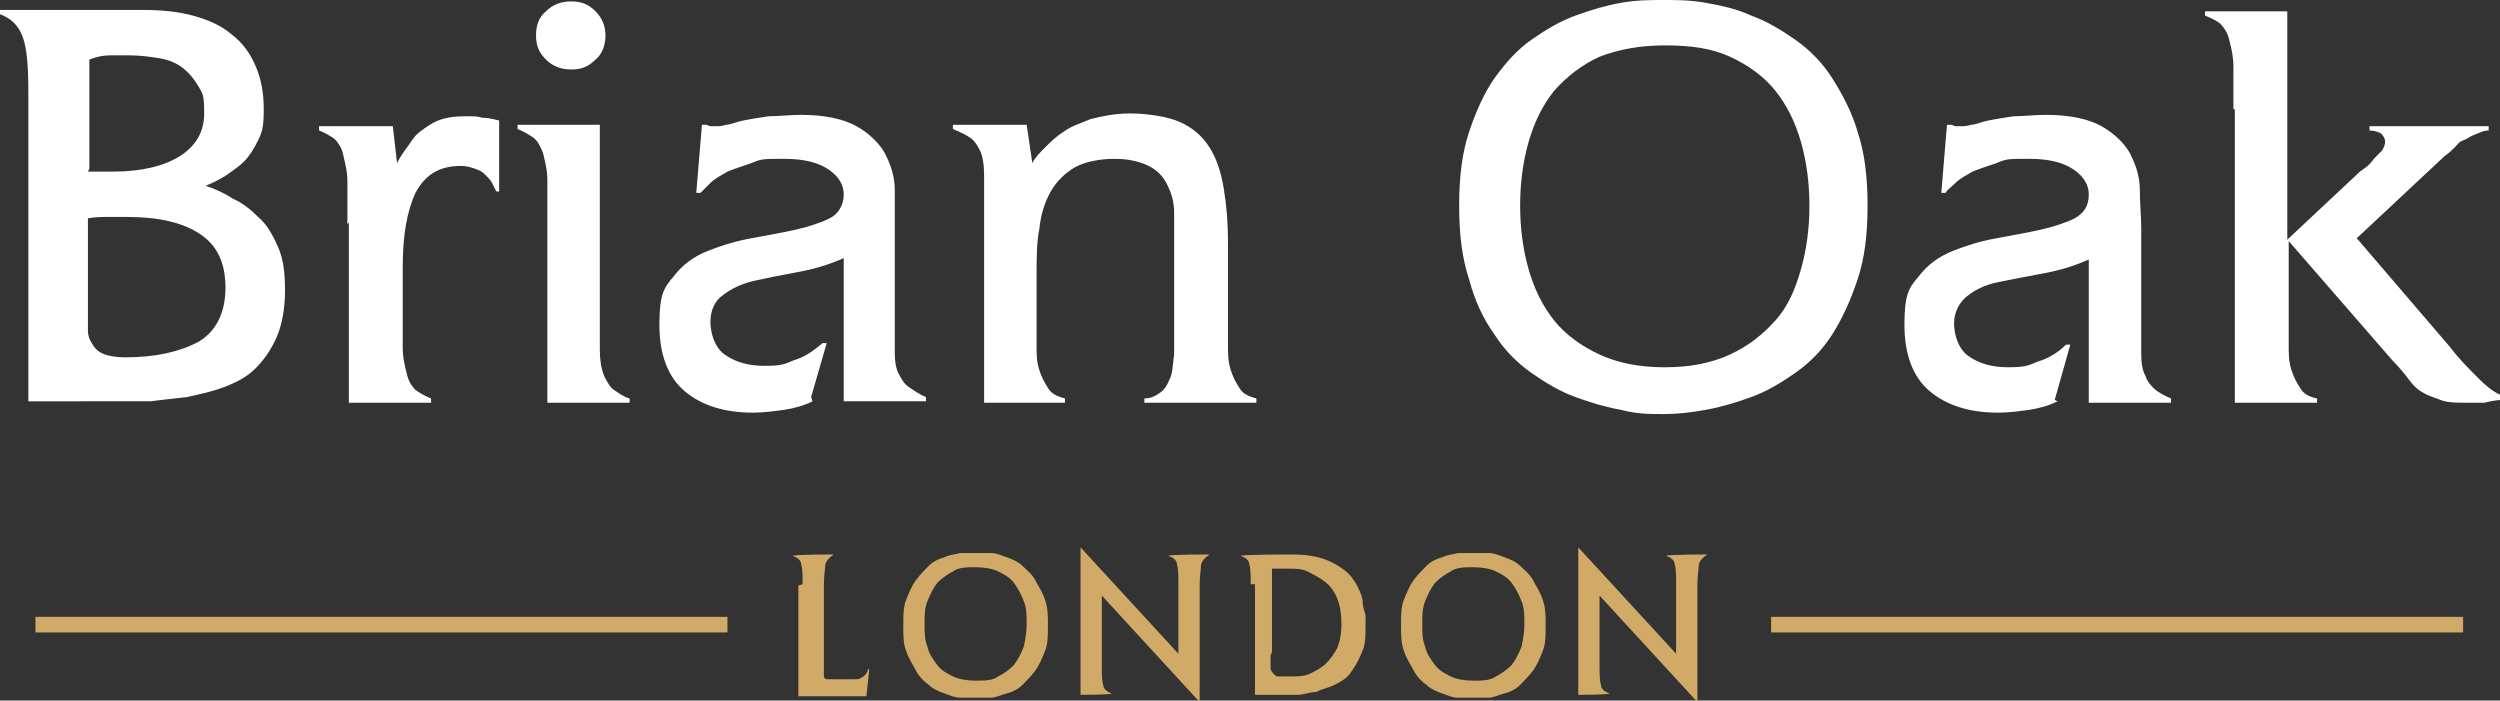
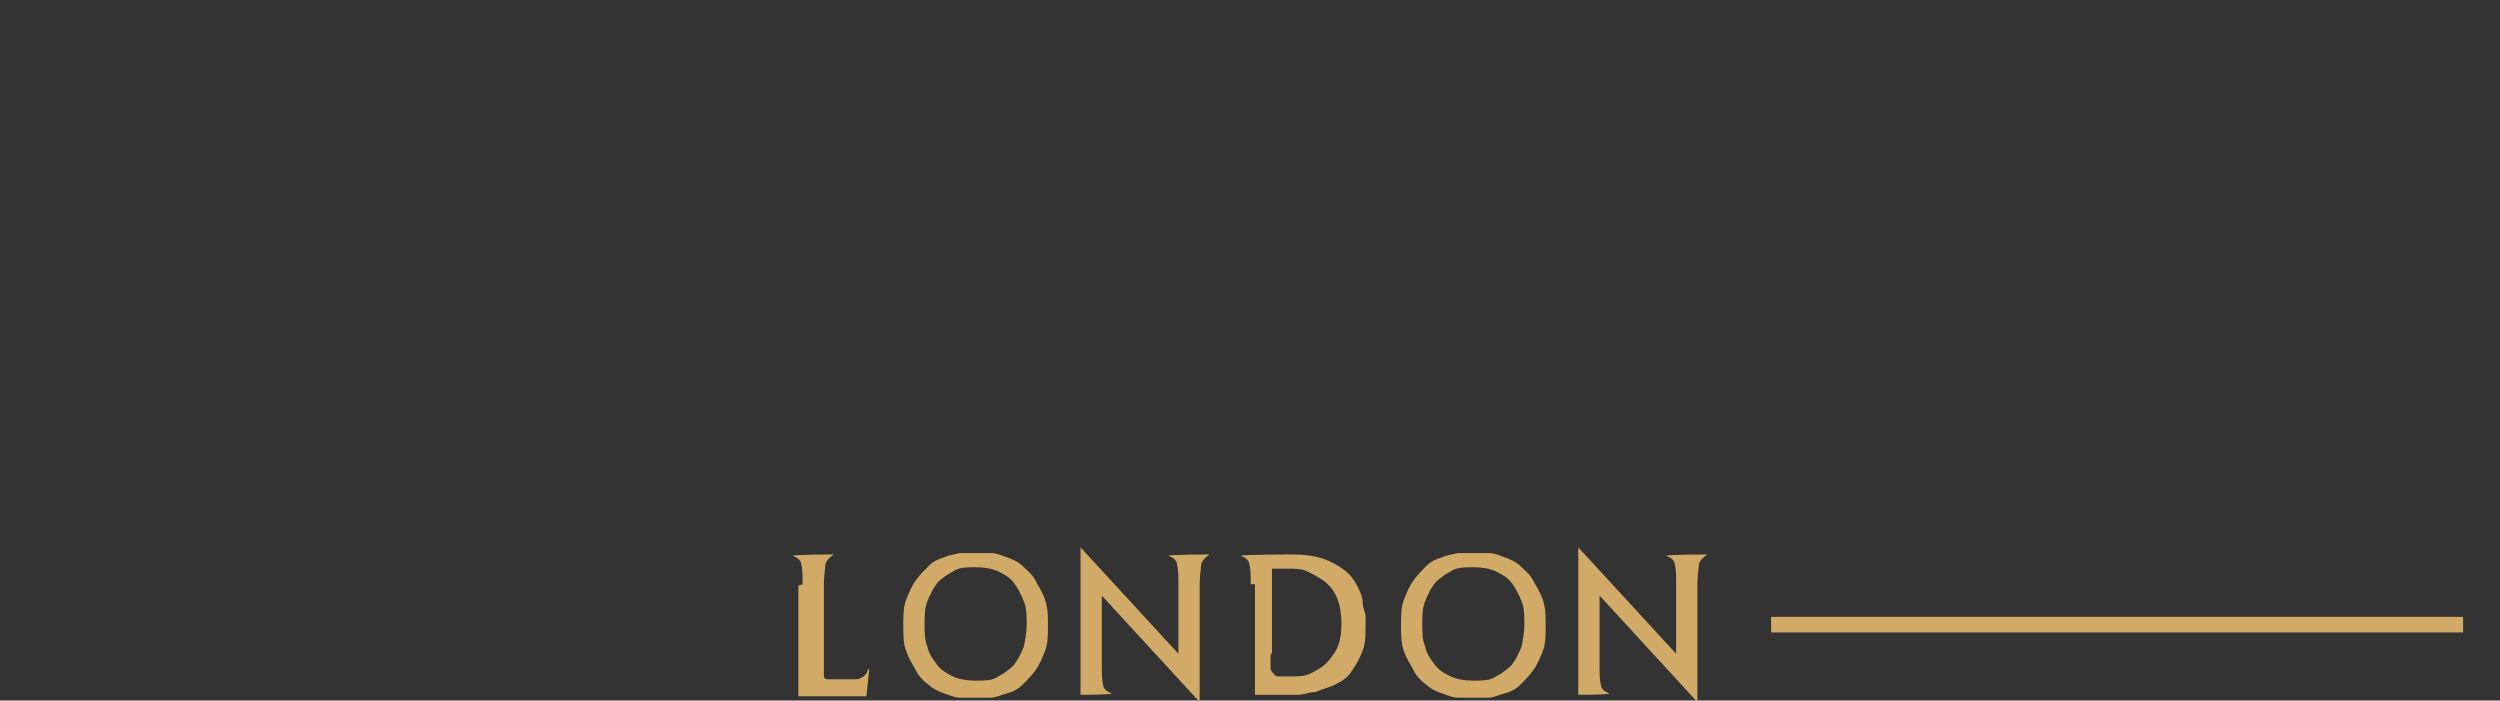
<svg xmlns="http://www.w3.org/2000/svg" viewBox="0 0 176.3 49.4" version="1.1" id="Layer_1">
  <rect x="0" y="0" width="176.3" height="49.4" fill="#333333" stroke="none" />
  <defs>
    <style>
      .st0 {
        fill: #fff;
      }

      .st1 {
        fill: #d1aa67;
      }
    </style>
  </defs>
-   <path d="M157.5,7.7c0-1.2,0-2.2,0-3,0-.8-.2-1.5-.3-1.9-.1-.5-.4-.9-.6-1.1s-.6-.4-1.1-.6v-.3h5.8v16.1l4.7-4.4c.2-.2.4-.4.7-.6.3-.2.5-.4.7-.7.2-.2.4-.4.6-.6.1-.2.2-.4.2-.6,0-.2-.1-.4-.3-.6-.2-.1-.5-.2-.8-.2v-.3h8.4v.3c-.4,0-.7.2-1,.3-.3.1-.5.3-.8.4s-.4.3-.6.5c-.2.2-.4.4-.7.6l-6.2,5.8,6.6,7.7c.6.8,1.3,1.5,2,2.2.7.7,1.3,1.1,1.7,1.2v.3c-.4,0-.9.1-1.3.2-.4,0-.9,0-1.3,0-.7,0-1.3,0-1.8-.2s-.9-.3-1.2-.5c-.4-.2-.7-.5-1-.9s-.7-.9-1.2-1.4l-7.3-8.4v5.4c0,.9,0,1.7,0,2.3,0,.7.1,1.2.3,1.7s.4.8.6,1.1.6.5,1.1.6v.3h-5.8V7.7h0ZM145.1,28.3c-.6.3-1.3.5-2,.6-.7.1-1.4.2-2.2.2-2,0-3.6-.5-4.8-1.5-1.2-1-1.8-2.6-1.8-4.7s.3-2.6,1-3.4c.6-.8,1.4-1.4,2.4-1.8,1-.4,2-.7,3.1-.9s2.2-.4,3.1-.6,1.8-.5,2.4-.8c.7-.4,1-.9,1-1.7,0-.6-.3-1.2-1-1.7-.7-.5-1.7-.8-3.2-.8s-1.6,0-2.3.3c-.6.2-1.2.4-1.7.6-.5.3-.9.5-1.2.8-.3.3-.6.5-.7.7h-.3l.4-4.8h.3c.1,0,.2.1.3.1s.2,0,.4,0,.4,0,.7-.1c.3,0,.7-.2,1.2-.3.5-.1,1.1-.2,1.8-.3.7,0,1.4-.1,2.3-.1,1.7,0,3,.3,3.9.8.9.5,1.6,1.2,2,1.9.4.8.7,1.6.7,2.6,0,.9.1,1.9.1,2.8v6.2c0,1.1,0,2,0,2.6s.1,1.2.3,1.5c.1.4.4.7.6.9s.7.5,1.2.7v.3h-5.8v-10.1c-1.1.5-2.2.8-3.3,1-1.1.2-2.1.4-3.1.6s-1.7.6-2.2,1-.9,1.1-.9,1.9.3,1.8,1,2.3c.7.5,1.6.8,2.8.8s1.4-.1,2.1-.4c.7-.2,1.4-.6,2-1.2h.3l-1.1,3.9ZM117.3,29.2c-.9,0-1.9,0-3-.3-1.1-.2-2.1-.5-3.2-.9-1.1-.4-2.1-1-3.1-1.7s-1.9-1.6-2.6-2.7c-.8-1.1-1.4-2.4-1.8-3.9-.5-1.5-.7-3.2-.7-5.2s.2-3.7.7-5.2c.5-1.5,1.1-2.8,1.8-3.8.8-1.1,1.6-2,2.6-2.7s2-1.3,3.1-1.7c1.1-.4,2.1-.7,3.2-.9C115.4,0,116.4,0,117.3,0s1.9,0,3,.2,2.1.4,3.2.9c1.1.4,2.1,1,3.1,1.7s1.9,1.6,2.6,2.7,1.4,2.4,1.8,3.8c.5,1.5.7,3.2.7,5.2s-.2,3.7-.7,5.2-1.1,2.8-1.8,3.9-1.6,2-2.6,2.7c-1,.7-2,1.3-3.1,1.7-1.1.4-2.1.7-3.2.9-1.1.2-2,.3-3,.3ZM107.2,14.5c0,1.6.2,3.1.6,4.5s1,2.6,1.8,3.6c.8,1,1.9,1.8,3.2,2.4,1.3.6,2.8.9,4.6.9s3.3-.3,4.6-.9,2.3-1.4,3.2-2.4,1.4-2.2,1.8-3.6c.4-1.4.6-2.9.6-4.5s-.2-3.1-.6-4.5c-.4-1.4-1-2.6-1.8-3.6s-1.9-1.8-3.2-2.4c-1.3-.6-2.8-.8-4.6-.8s-3.3.3-4.6.8c-1.3.6-2.3,1.4-3.2,2.4-.8,1-1.4,2.2-1.8,3.6-.4,1.4-.6,2.9-.6,4.5ZM69.4,28.4v-12.7c0-1.4,0-2.5,0-3.3,0-.8-.1-1.4-.3-1.8s-.4-.7-.7-.9-.7-.4-1.2-.6v-.3h5.2l.4,2.7c.2-.4.5-.7.9-1.1s.8-.8,1.3-1.1c.5-.4,1.2-.6,1.9-.9.8-.2,1.7-.4,2.8-.4s2.6.2,3.5.6c.9.4,1.6,1,2.1,1.8.5.8.8,1.7,1,2.9s.3,2.4.3,3.9v5.2c0,.9,0,1.7,0,2.3,0,.7.1,1.2.3,1.7.2.5.4.8.6,1.1s.7.5,1.1.6v.3h-7.9v-.3c.5,0,.8-.2,1.1-.4.3-.2.5-.5.7-1,.2-.4.2-1,.3-1.7,0-.7,0-1.5,0-2.6v-4.9c0-.9,0-1.7,0-2.5s-.2-1.4-.5-2-.7-1-1.3-1.3c-.6-.3-1.4-.5-2.4-.5s-2.1.2-2.8.6-1.3,1-1.7,1.7-.7,1.6-.8,2.6c-.2,1-.2,2.1-.2,3.4v2.9c0,.9,0,1.7,0,2.3,0,.7.1,1.2.3,1.7.2.5.4.8.6,1.1s.7.5,1.1.6v.3h-5.8ZM57.3,28.3c-.6.3-1.3.5-2,.6-.7.1-1.5.2-2.2.2-2,0-3.6-.5-4.8-1.5-1.2-1-1.8-2.6-1.8-4.7s.3-2.6,1-3.4c.6-.8,1.4-1.4,2.4-1.8,1-.4,2-.7,3.1-.9s2.2-.4,3.1-.6,1.8-.5,2.4-.8,1-.9,1-1.7c0-.6-.3-1.2-1-1.7s-1.7-.8-3.2-.8-1.6,0-2.3.3c-.6.2-1.2.4-1.7.6-.5.3-.9.5-1.2.8-.3.3-.5.5-.7.7h-.3l.4-4.8h.3c.1,0,.2.1.3.1.1,0,.2,0,.4,0s.4,0,.7-.1c.3,0,.7-.2,1.2-.3.5-.1,1.1-.2,1.8-.3.7,0,1.5-.1,2.3-.1,1.7,0,3,.3,3.9.8.9.5,1.6,1.2,2,1.9.4.8.7,1.6.7,2.6,0,.9,0,1.9,0,2.7v6.2c0,1.1,0,2,0,2.6,0,.6.1,1.2.3,1.5.2.4.4.7.7.9s.7.5,1.2.7v.3h-5.8v-10.1c-1.1.5-2.2.8-3.3,1-1.1.2-2.1.4-3,.6s-1.7.6-2.2,1c-.6.4-.9,1.1-.9,1.9s.3,1.8,1,2.3c.7.5,1.6.8,2.8.8s1.4-.1,2.1-.4c.7-.2,1.3-.6,2-1.2h.3l-1.1,3.8ZM38.6,28.4v-12.7c0-1.2,0-2.2,0-3,0-.8-.2-1.4-.3-1.9-.2-.5-.4-.9-.7-1.1-.3-.2-.6-.4-1.1-.6v-.3h5.8v13c0,1.2,0,2.2,0,2.9s.1,1.3.3,1.8c.2.4.4.8.7,1,.3.2.7.5,1.1.6v.3h-5.8ZM40.3,4.9c-.7,0-1.3-.2-1.8-.7-.5-.5-.7-1-.7-1.7s.2-1.3.7-1.7c.5-.5,1.1-.7,1.8-.7s1.2.2,1.7.7c.5.5.7,1.1.7,1.7s-.2,1.3-.7,1.7c-.5.5-1,.7-1.7.7ZM24.5,15.8c0-1.2,0-2.2,0-3s-.2-1.4-.3-1.9c-.1-.5-.4-.9-.6-1.1-.3-.2-.6-.4-1.1-.6v-.3h5.2l.3,2.6h0c.2-.4.4-.7.7-1.1s.5-.8.9-1.1c.4-.3.8-.6,1.3-.8.5-.2,1.1-.3,1.9-.3s.8,0,1.2.1c.4,0,.8.1,1.2.2v5h-.2c-.1-.2-.2-.4-.3-.6-.1-.2-.3-.4-.5-.6s-.4-.3-.7-.4c-.3-.1-.6-.2-1-.2-1.5,0-2.5.6-3.2,1.9-.6,1.3-.9,3-.9,5.2v2.7c0,1.2,0,2.2,0,3,0,.8.2,1.5.3,1.9.1.5.4.9.6,1.1.3.2.6.4,1.1.6v.3h-5.8v-12.7h0ZM6.2,21.6c0,.7,0,1.2,0,1.7,0,.5.2.8.4,1.1s.5.5.8.6.8.2,1.4.2c2.2,0,3.9-.4,5.2-1.1,1.2-.7,1.9-2,1.9-3.8s-.6-3-1.8-3.8c-1.2-.8-2.9-1.2-5.1-1.2s-.9,0-1.4,0c-.5,0-.9,0-1.4.1v6.2h0ZM6.2,12.1c.3,0,.6,0,.9,0,.3,0,.6,0,.9,0,2,0,3.6-.4,4.7-1.1,1.1-.7,1.7-1.7,1.7-3s-.1-1.4-.4-1.9c-.3-.5-.6-.9-1.1-1.3s-1.1-.6-1.7-.7c-.6-.1-1.4-.2-2.1-.2-.4,0-.8,0-1.3,0-.5,0-1,.1-1.5.3v7.7ZM2,6.5c0-1.8-.1-3.1-.4-3.9-.3-.8-.8-1.3-1.6-1.6v-.3h10c1.3,0,2.5.1,3.6.4,1.1.3,2,.7,2.7,1.3.8.6,1.3,1.3,1.7,2.2.4.9.6,1.9.6,3.1s-.1,1.6-.4,2.2c-.3.6-.6,1.1-1,1.5s-.9.7-1.3,1c-.5.3-.9.5-1.4.7.6.2,1.3.5,1.9.9.7.3,1.3.8,1.8,1.3.6.5,1,1.2,1.4,2.1s.5,1.9.5,3.1-.2,2.4-.6,3.3-.9,1.6-1.5,2.2c-.6.6-1.4,1-2.2,1.3-.8.3-1.7.5-2.6.7-.9.1-1.8.2-2.6.3-.9,0-1.7,0-2.4,0H2V6.5Z" class="st0" />
  <path d="M111.2,38.6h.1l6.9,7.5v-4.9c0-.6,0-1.1-.1-1.4,0-.3-.3-.5-.6-.6h0c0-.1,2.9-.1,2.9-.1h0c-.3.2-.5.4-.6.7,0,.3-.1.8-.1,1.4v8.2h-.1l-6.8-7.4v4.9c0,.6,0,1.1.1,1.4,0,.3.3.5.6.6h0c0,.1-2.2.1-2.2.1v-10.4h0ZM103.9,49.2c-.3,0-.7,0-1.1,0-.4,0-.8-.2-1.1-.3s-.8-.3-1.1-.6c-.3-.2-.7-.6-.9-1s-.5-.8-.7-1.4-.2-1.1-.2-1.8,0-1.3.2-1.8c.2-.5.4-1,.7-1.4.3-.4.6-.7.9-1s.7-.5,1.1-.6c.4-.2.8-.2,1.1-.3.4,0,.7,0,1.1,0s.7,0,1.1,0c.4,0,.8.2,1.1.3s.8.3,1.1.6.7.6.9,1,.5.8.7,1.4.2,1.1.2,1.8,0,1.3-.2,1.8c-.2.5-.4,1-.7,1.4-.3.4-.6.7-.9,1-.3.3-.7.5-1.1.6s-.8.3-1.1.3c-.4,0-.7,0-1.1,0ZM100.3,44c0,.6,0,1.1.2,1.6.1.5.4.9.7,1.3s.7.6,1.1.8c.4.2,1,.3,1.6.3s1.2,0,1.6-.3c.4-.2.8-.5,1.1-.8.3-.4.5-.8.7-1.3.1-.5.2-1,.2-1.6s0-1.1-.2-1.6-.4-.9-.7-1.3-.7-.6-1.1-.8c-.4-.2-1-.3-1.6-.3s-1.2,0-1.6.3c-.4.2-.8.5-1.1.8-.3.4-.5.8-.7,1.3s-.2,1-.2,1.6ZM89.6,46.2c0,.3,0,.6,0,.8,0,.2,0,.3.2.5s.2.2.4.2c.2,0,.5,0,.9,0s.9,0,1.3-.2.8-.4,1.1-.7.6-.7.8-1.1c.2-.5.3-1,.3-1.7s-.1-1.3-.3-1.8c-.2-.5-.5-.9-.9-1.2s-.8-.5-1.2-.7-.9-.2-1.3-.2-.4,0-.6,0c-.2,0-.4,0-.6,0v5.9h0ZM88.2,41.2c0-.6,0-1.1-.1-1.4,0-.3-.3-.5-.6-.6h0c0-.1,3.6-.1,3.6-.1.9,0,1.6.1,2.2.3.6.2,1.1.5,1.5.8.4.3.7.7.9,1.1.2.4.4.8.4,1.2,0,.4.2.7.2,1,0,.3,0,.5,0,.6,0,.8,0,1.4-.3,2-.2.5-.5,1-.8,1.4s-.7.6-1.1.8-.9.3-1.3.5c-.4,0-.9.2-1.3.2s-.8,0-1.2,0h-1.8v-7.8h0ZM76.1,38.6h.1l6.9,7.5v-4.9c0-.6,0-1.1-.1-1.4,0-.3-.3-.5-.6-.6h0c0-.1,2.9-.1,2.9-.1h0c-.3.2-.5.4-.6.7,0,.3-.1.8-.1,1.4v8.2h-.1l-6.8-7.4v4.9c0,.6,0,1.1.1,1.4,0,.3.3.5.6.6h0c0,.1-2.2.1-2.2.1v-10.4h0ZM68.8,49.2c-.3,0-.7,0-1.1,0-.4,0-.8-.2-1.1-.3s-.8-.3-1.1-.6c-.3-.2-.7-.6-.9-1s-.5-.8-.7-1.4c-.2-.5-.2-1.1-.2-1.8s0-1.3.2-1.8c.2-.5.4-1,.7-1.4.3-.4.6-.7.9-1s.7-.5,1.1-.6c.4-.2.8-.2,1.1-.3.4,0,.7,0,1.1,0s.7,0,1.1,0c.4,0,.8.2,1.1.3s.8.3,1.1.6.7.6.9,1,.5.8.7,1.4.2,1.1.2,1.8,0,1.3-.2,1.8c-.2.5-.4,1-.7,1.4-.3.4-.6.7-.9,1-.3.3-.7.5-1.1.6s-.8.3-1.1.3c-.4,0-.7,0-1.1,0ZM65.2,44c0,.6,0,1.1.2,1.6.1.5.4.9.7,1.3s.7.6,1.1.8c.4.2,1,.3,1.6.3s1.2,0,1.6-.3c.4-.2.8-.5,1.1-.8.3-.4.5-.8.7-1.3.1-.5.2-1,.2-1.6s0-1.1-.2-1.6-.4-.9-.7-1.3-.7-.6-1.1-.8c-.4-.2-1-.3-1.6-.3s-1.2,0-1.6.3c-.4.2-.8.5-1.1.8-.3.4-.5.8-.7,1.3s-.2,1-.2,1.6ZM56.6,41.2c0-.6,0-1.1-.1-1.4,0-.3-.3-.5-.6-.6h0c0-.1,2.9-.1,2.9-.1h0c-.3.2-.5.4-.6.7,0,.3-.1.8-.1,1.4v5.5c0,.2,0,.4,0,.6,0,.2,0,.3,0,.4s.1.2.2.2c0,0,.2,0,.4,0h1c.2,0,.4,0,.6,0,.2,0,.3,0,.4-.1.1,0,.2-.1.3-.2,0,0,.2-.2.2-.4h.1l-.2,1.9h-4.8v-7.8h0Z" class="st1" />
-   <rect height="1.1" width="48.8" y="43.5" x="2.5" class="st1" />
  <rect height="1.1" width="48.8" y="43.5" x="124.9" class="st1" />
</svg>